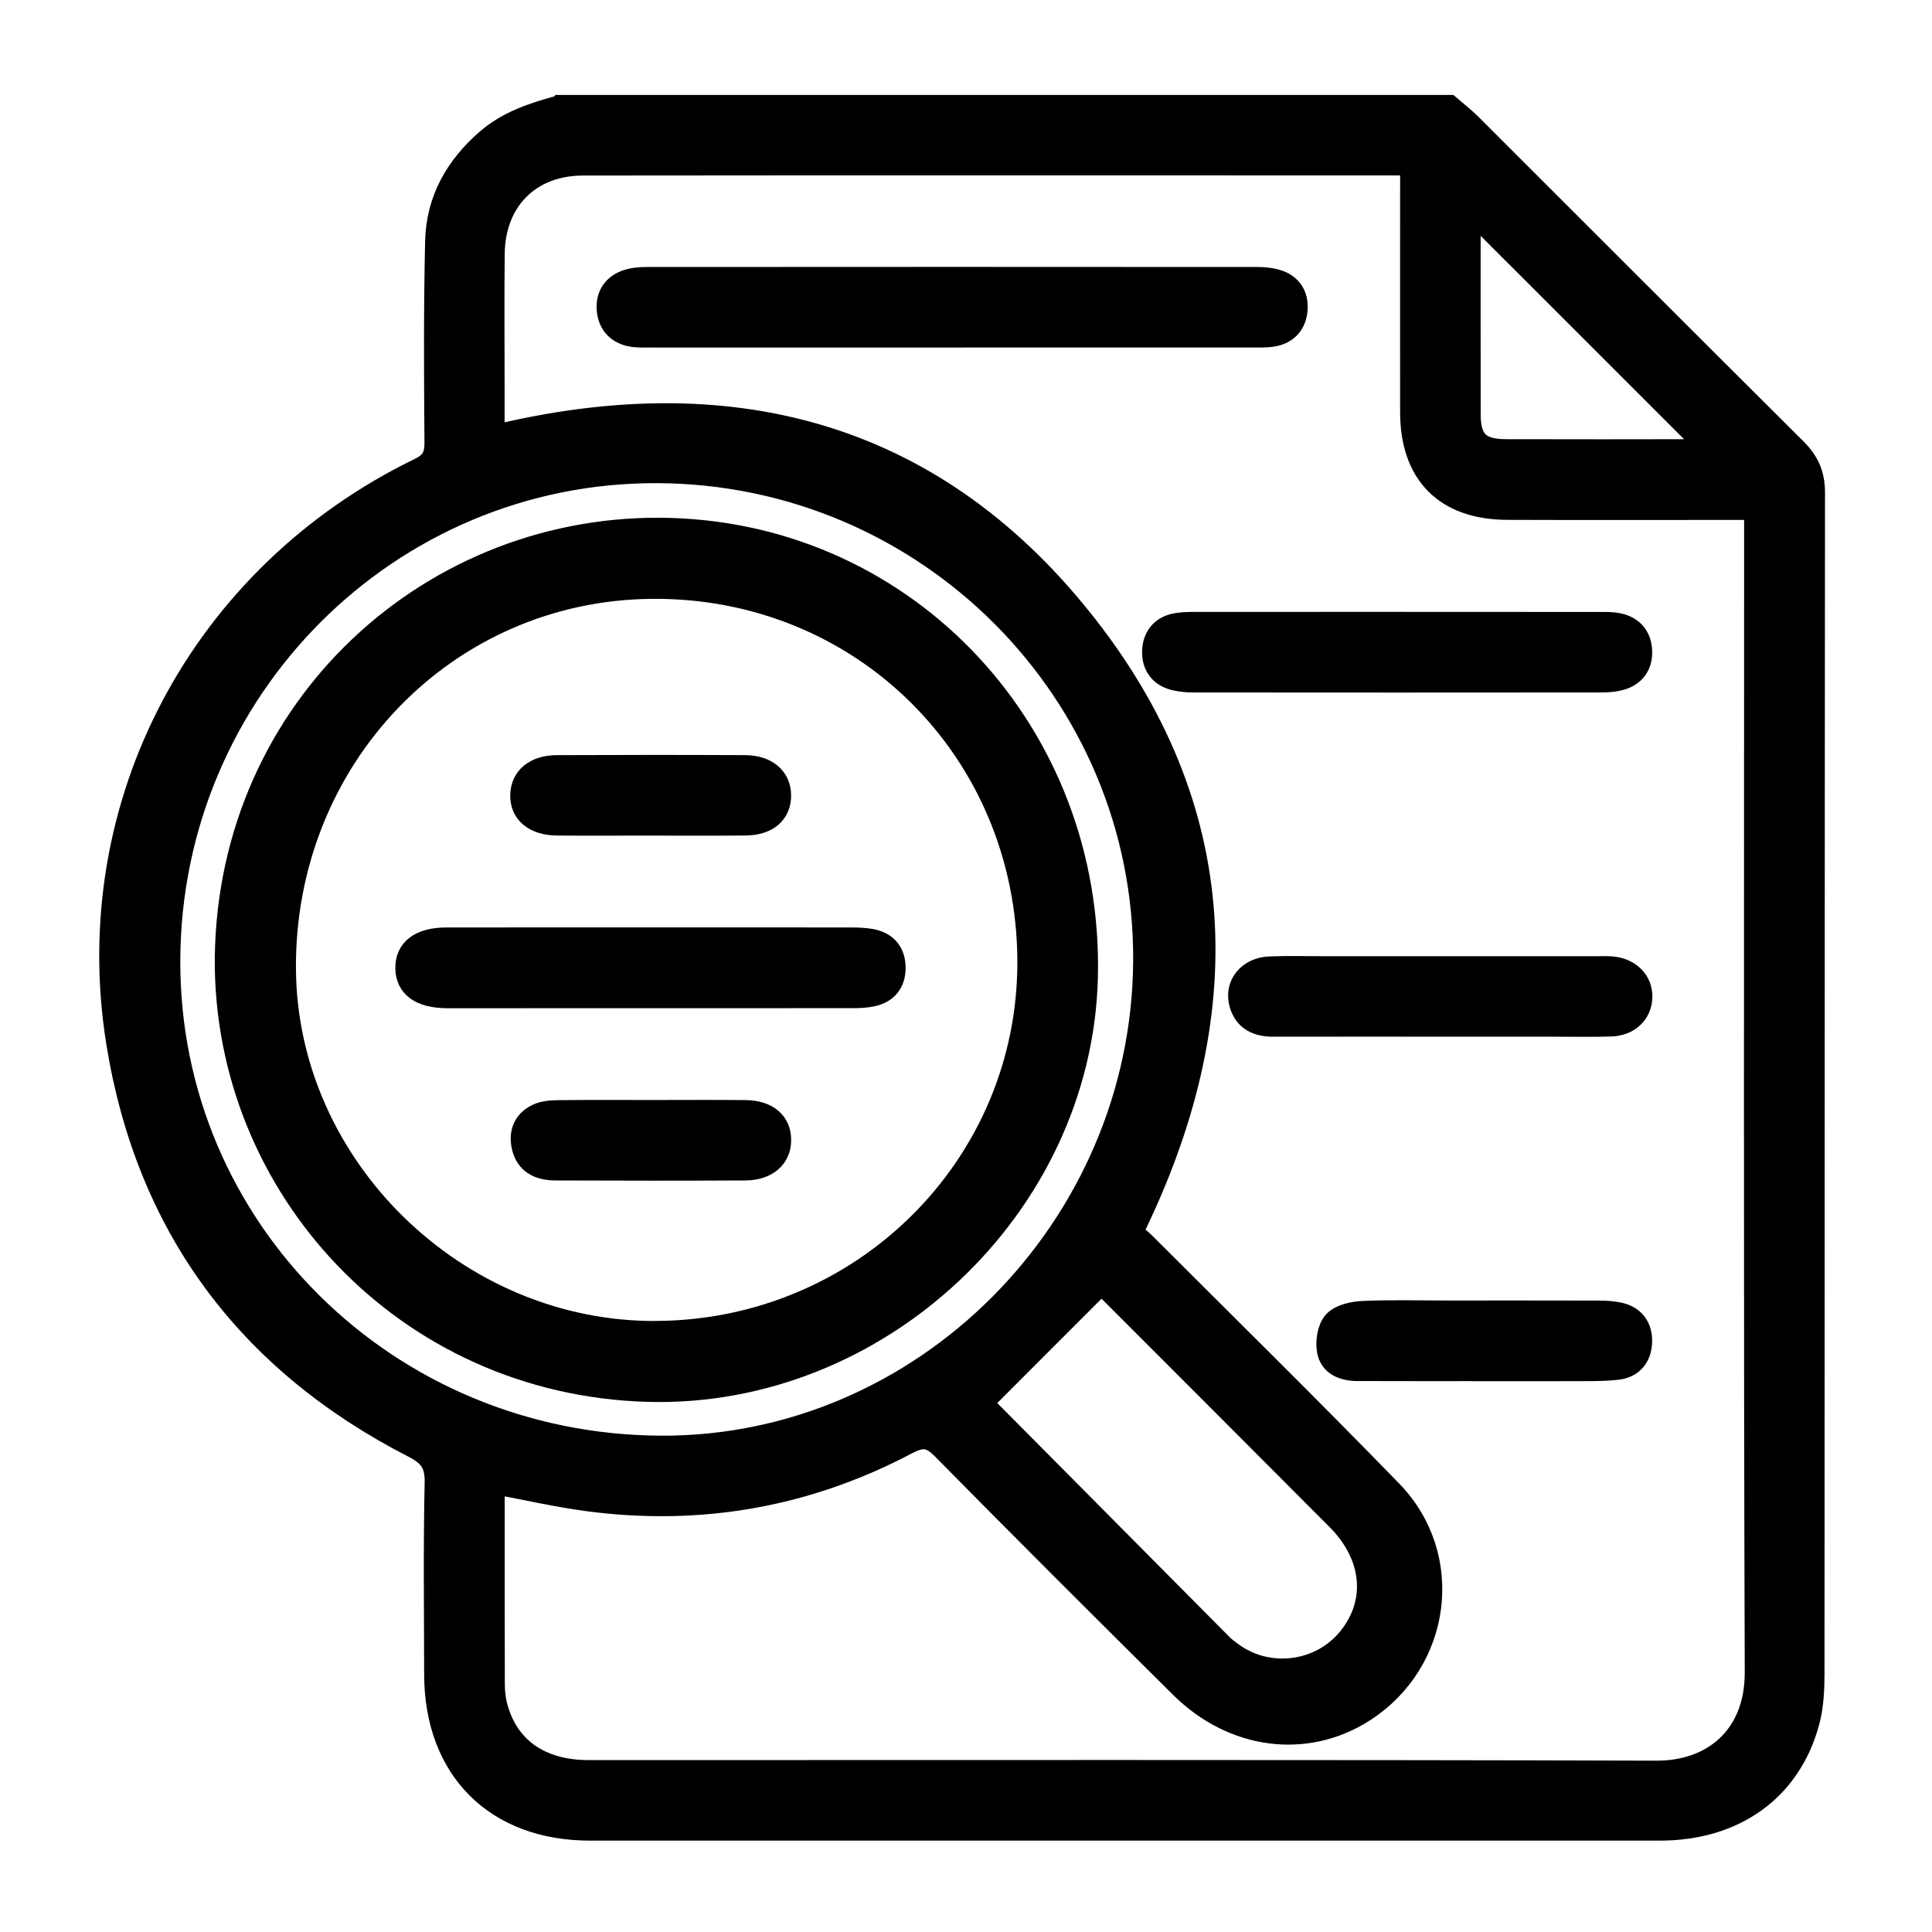
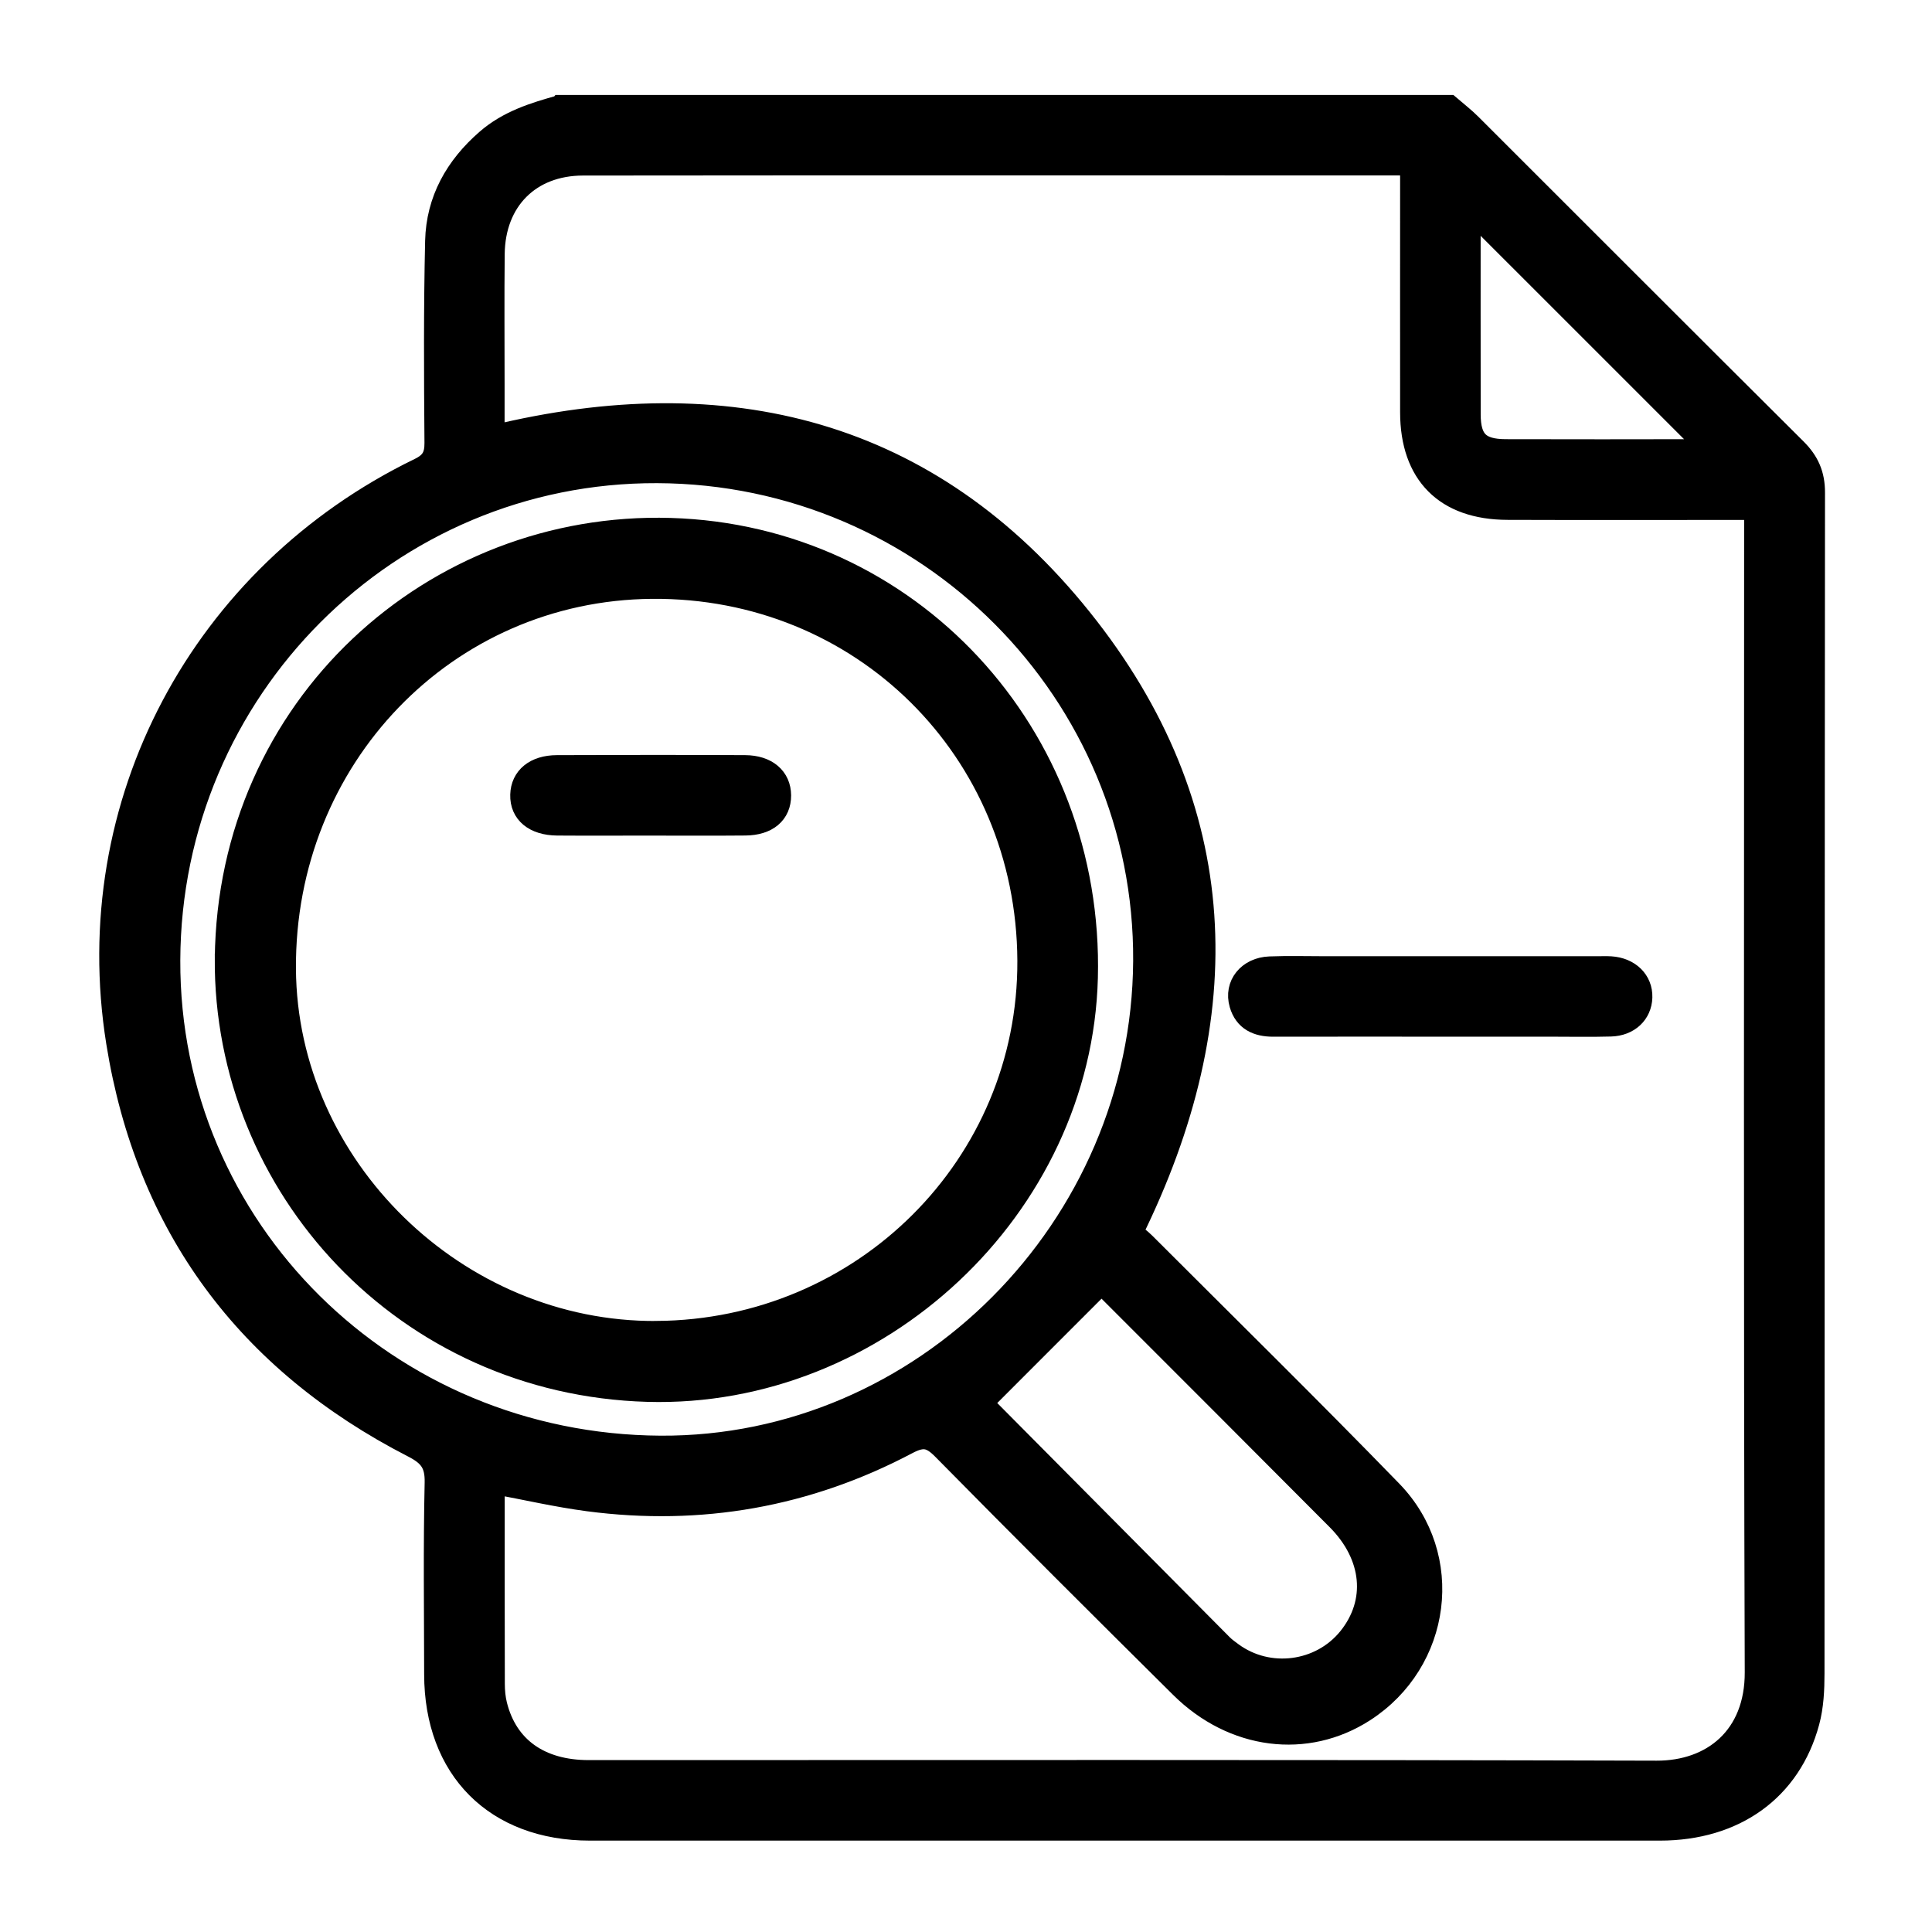
<svg xmlns="http://www.w3.org/2000/svg" id="Layer_2" data-name="Layer 2" viewBox="0 0 500 500">
  <defs>
    <style>
      .cls-1 {
        clip-path: url(#clippath);
      }

      .cls-2 {
        fill: none;
      }

      .cls-3 {
        stroke: #000;
        stroke-miterlimit: 10;
        stroke-width: 6px;
      }
    </style>
    <clipPath id="clippath">
      <rect class="cls-2" width="500" height="500" />
    </clipPath>
  </defs>
  <g id="regulatory_compliance" data-name="regulatory compliance">
    <g id="audify">
      <g id="audify-2" data-name="audify">
        <g class="cls-1">
          <g>
            <path class="cls-3" d="M145.15,27.57c76.62,0,153.24,0,229.86,0,1.85,1.6,3.81,3.09,5.53,4.82,28.03,27.99,56.01,56.04,84.09,83.97,3.2,3.18,4.69,6.51,4.68,11.11-.1,101.86-.06,203.73-.13,305.59,0,4.17-.2,8.5-1.28,12.5-4.72,17.56-19.01,27.79-38.34,27.79-92.29,.01-184.57,.01-276.86,0-24.37,0-39.89-15.57-39.93-40.03-.03-16.54-.24-33.09,.13-49.62,.11-4.98-1.59-7.21-5.9-9.42-42.94-22.03-68.92-57.06-76.53-104.56-9.88-61.68,21.85-120.88,78.12-148.22,3.19-1.55,4.29-3.35,4.26-6.89-.14-17.41-.23-34.83,.17-52.23,.25-10.51,5.1-19.1,13.06-26.02,5.54-4.82,12.23-6.9,19.06-8.78Zm-17.56,85.51c60.49-14.74,112.88-1.71,152.08,47.17,39.15,48.81,40.75,102.71,13.04,158.84,.94,.78,2.27,1.7,3.38,2.82,21.33,21.34,42.87,42.49,63.89,64.14,16.3,16.8,12.67,43.91-6.99,56.61-14.86,9.6-33.75,7.26-47.27-6.15-20.61-20.43-41.15-40.92-61.52-61.59-3.14-3.19-5.28-3.72-9.43-1.53-25.87,13.69-53.48,18.56-82.5,14.74-8.14-1.07-16.18-2.94-24.44-4.47-.07,.66-.21,1.36-.21,2.06,0,16.68-.02,33.37,.03,50.05,0,1.87,.18,3.79,.63,5.59,2.78,11.04,11.37,17.15,24.06,17.15,92.13,.01,184.26-.13,276.38,.15,14.52,.04,25.87-9.05,25.82-25.87-.33-98.66-.16-197.31-.16-295.97v-5.26c-2.09,0-3.79,0-5.5,0-19.59,0-39.17,.05-58.76-.02-15.93-.05-24.75-8.94-24.77-24.83-.02-19.73,0-39.46,0-59.19,0-1.56,0-3.11,0-4.91-1.41-.09-2.39-.21-3.37-.21-70.37,0-140.73-.05-211.1,.03-13.9,.02-23.11,9.36-23.26,23.28-.12,11.32-.03,22.63-.03,33.95,0,4.46,0,8.93,0,13.42Zm42.46,8.96c-69.57-.24-126.14,56.35-126.39,126.46-.26,69.57,56.38,125.66,127.28,126.05,68.06,.38,124.87-56.66,125.32-125.81,.45-69.57-56.21-126.45-126.2-126.7Zm83.8,241.05c20.56,20.72,41.38,41.71,62.23,62.69,.81,.82,1.77,1.51,2.7,2.19,9.5,6.97,23.08,5.2,30.46-3.97,7.52-9.35,6.42-21.42-3-30.89-19.84-19.95-39.74-39.82-59.63-59.72-.69-.69-1.48-1.29-1.64-1.43-10.52,10.53-20.81,20.83-31.11,31.13ZM380.19,53.78c0,18.14-.02,35.79,.01,53.45,.01,6.86,2.54,9.41,9.48,9.43,16.67,.05,33.34,.03,50.01,0,1.02,0,2.04-.27,2.97-.41-20.83-20.83-41.41-41.41-62.48-62.47Z" />
-             <path class="cls-3" d="M246.47,86.95c-26.11,0-52.22,0-78.33-.01-1.74,0-3.53,.09-5.19-.31-3.31-.79-5.24-3.11-5.52-6.47-.29-3.38,1.28-6,4.44-7.23,1.7-.66,3.68-.83,5.53-.83,52.65-.04,105.3-.04,157.96,0,1.72,0,3.5,.16,5.13,.66,3.51,1.07,5.18,3.8,4.92,7.3-.27,3.7-2.44,6.15-6.27,6.7-1.57,.23-3.18,.18-4.78,.18-25.96,0-51.93,0-77.89,0Z" />
-             <path class="cls-3" d="M361.67,161.36c17.4,0,34.8,0,52.2,.01,1.73,0,3.53-.05,5.19,.35,3.52,.84,5.43,3.32,5.52,6.89,.09,3.38-1.61,5.9-4.87,6.93-1.75,.55-3.71,.67-5.57,.67-35.09,.04-70.18,.03-105.28,0-1.58,0-3.19-.14-4.73-.5-3.8-.88-5.7-3.59-5.55-7.27,.15-3.67,2.26-6.23,6.11-6.82,1.71-.26,3.47-.26,5.2-.26,17.26-.02,34.51-.01,51.77-.01Z" />
            <path class="cls-3" d="M372.52,265.29c-14.34,0-28.69-.02-43.03,.01-4.03,0-7.17-1.4-8.35-5.48-1.4-4.83,2.01-9.09,7.48-9.3,4.77-.19,9.56-.05,14.34-.05,23.47,0,46.94,0,70.41,0,1.16,0,2.32-.05,3.48,.02,4.72,.3,7.91,3.45,7.78,7.62-.13,4.05-3.2,7.01-7.78,7.14-5.21,.15-10.43,.04-15.65,.04-9.56,0-19.12,0-28.69,0Z" />
-             <path class="cls-3" d="M383.82,354.43c-10.88,0-21.75,.03-32.63-.02-3.45-.02-6.71-1.26-7.36-4.81-.44-2.38,.07-5.8,1.58-7.43,1.59-1.7,4.86-2.38,7.44-2.49,7.24-.32,14.5-.11,21.75-.11,13.05,0,26.1-.02,39.15,.02,1.73,0,3.49,.1,5.17,.45,3.81,.8,5.73,3.45,5.65,7.17-.08,3.73-2.13,6.43-5.97,6.88-3.58,.42-7.23,.33-10.85,.35-7.98,.04-15.95,.01-23.93,.01v-.03Z" />
            <path class="cls-3" d="M58.59,248.04c.67-65.03,53.64-112.8,114.88-111,61.66,1.81,109.29,53.06,107.66,116.01-1.53,59.35-53.95,108.45-113.54,106.75-62.57-1.79-109.36-52.64-109.01-111.75Zm111.36,96.82c53.62-.36,96.59-43.29,96.34-96.25-.26-54.57-43.19-97.09-97.58-96.63-53.43,.45-95.49,44.14-95.12,98.81,.35,51.3,44.51,94.42,96.35,94.08Z" />
-             <path class="cls-3" d="M168.55,243.01c17.26,0,34.51-.01,51.77,.02,1.73,0,3.49,.06,5.19,.38,3.79,.71,5.83,3.18,5.86,6.98,.04,3.8-1.93,6.31-5.71,7.11-1.54,.33-3.16,.4-4.75,.41-34.95,.02-69.9,.02-104.85,.02-.15,0-.29,0-.44,0-6.69-.07-10.25-2.61-10.31-7.38-.06-4.78,3.54-7.51,10.16-7.52,17.69-.03,35.38-.01,53.08-.01Z" />
            <path class="cls-3" d="M168.13,213.25c-7.97,0-15.94,.05-23.91-.01-5.85-.05-9.3-2.95-9.17-7.53,.12-4.41,3.49-7.26,9.09-7.28,16.23-.07,32.46-.08,48.69,0,5.55,.03,8.89,2.98,8.91,7.42,.02,4.53-3.22,7.33-8.83,7.38-8.26,.08-16.52,.02-24.78,.02Z" />
-             <path class="cls-3" d="M168.97,287.68c7.97,0,15.94-.06,23.91,.02,5.63,.06,8.87,2.82,8.87,7.35,0,4.44-3.34,7.42-8.88,7.45-16.37,.08-32.75,.07-49.12,0-4.06-.02-7.44-1.43-8.38-5.97-.73-3.56,.56-6.39,3.79-7.91,1.62-.76,3.64-.88,5.48-.9,8.11-.09,16.23-.04,24.34-.04Z" />
          </g>
        </g>
      </g>
    </g>
  </g>
</svg>